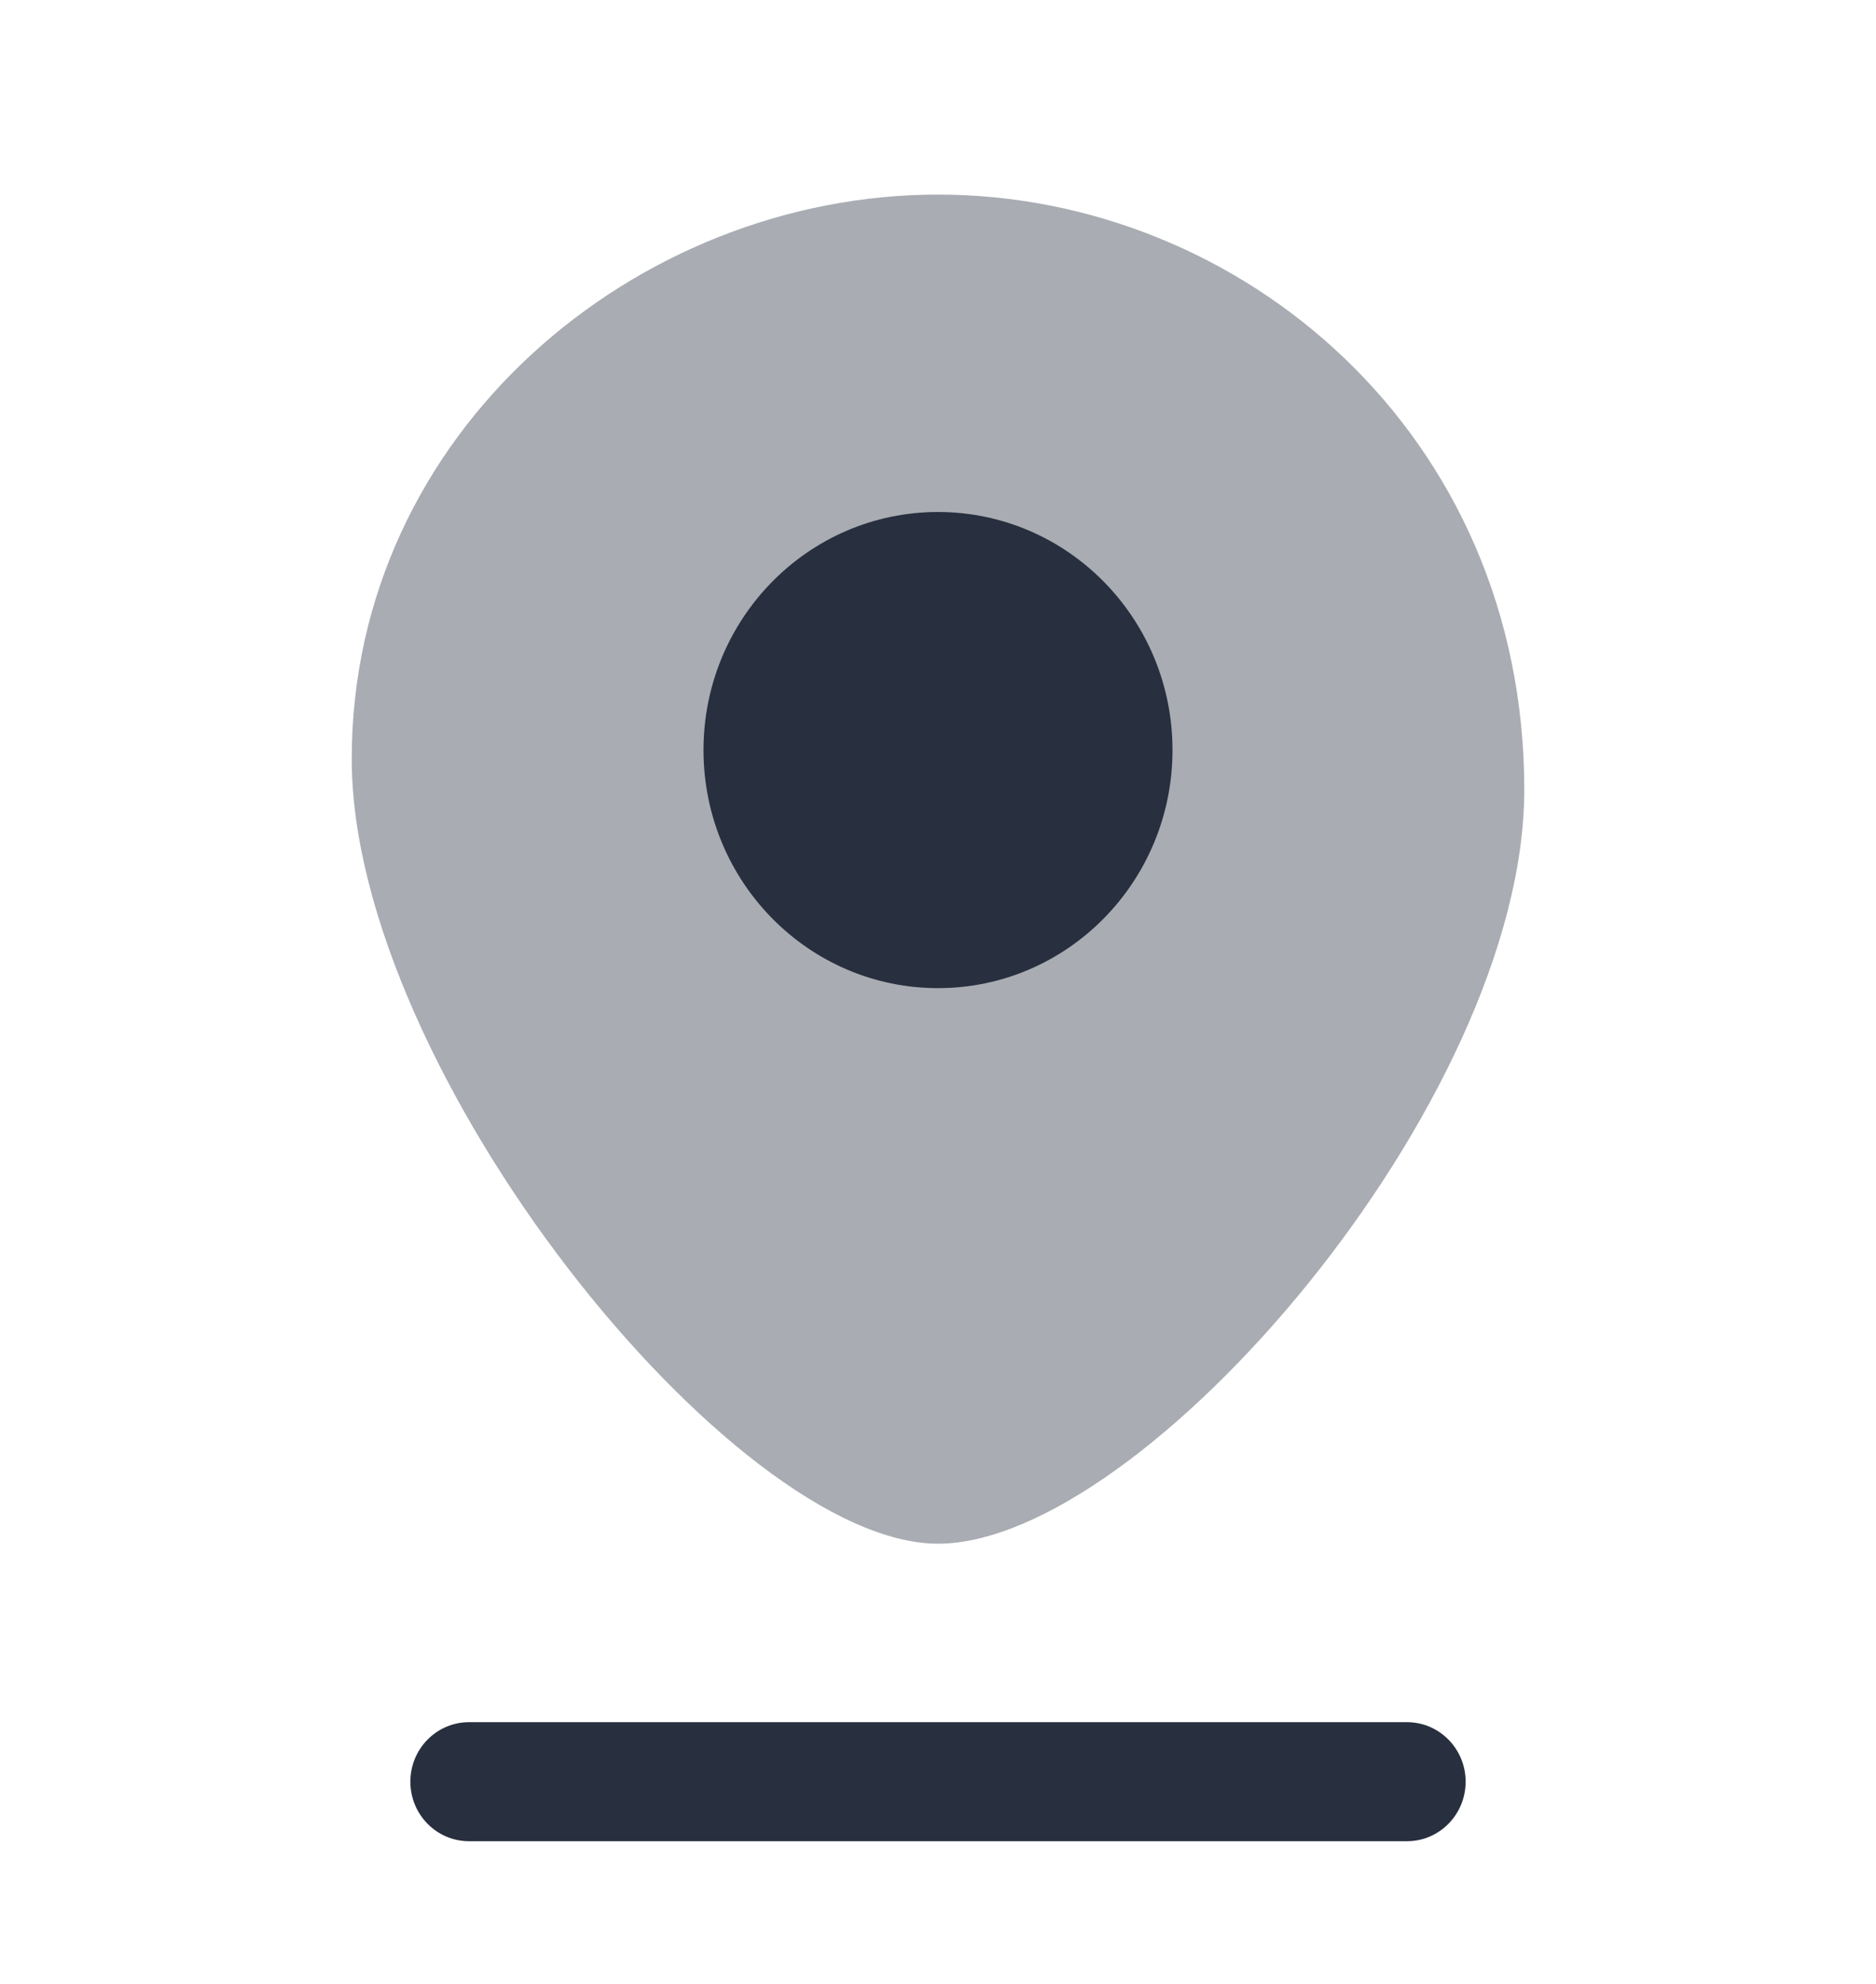
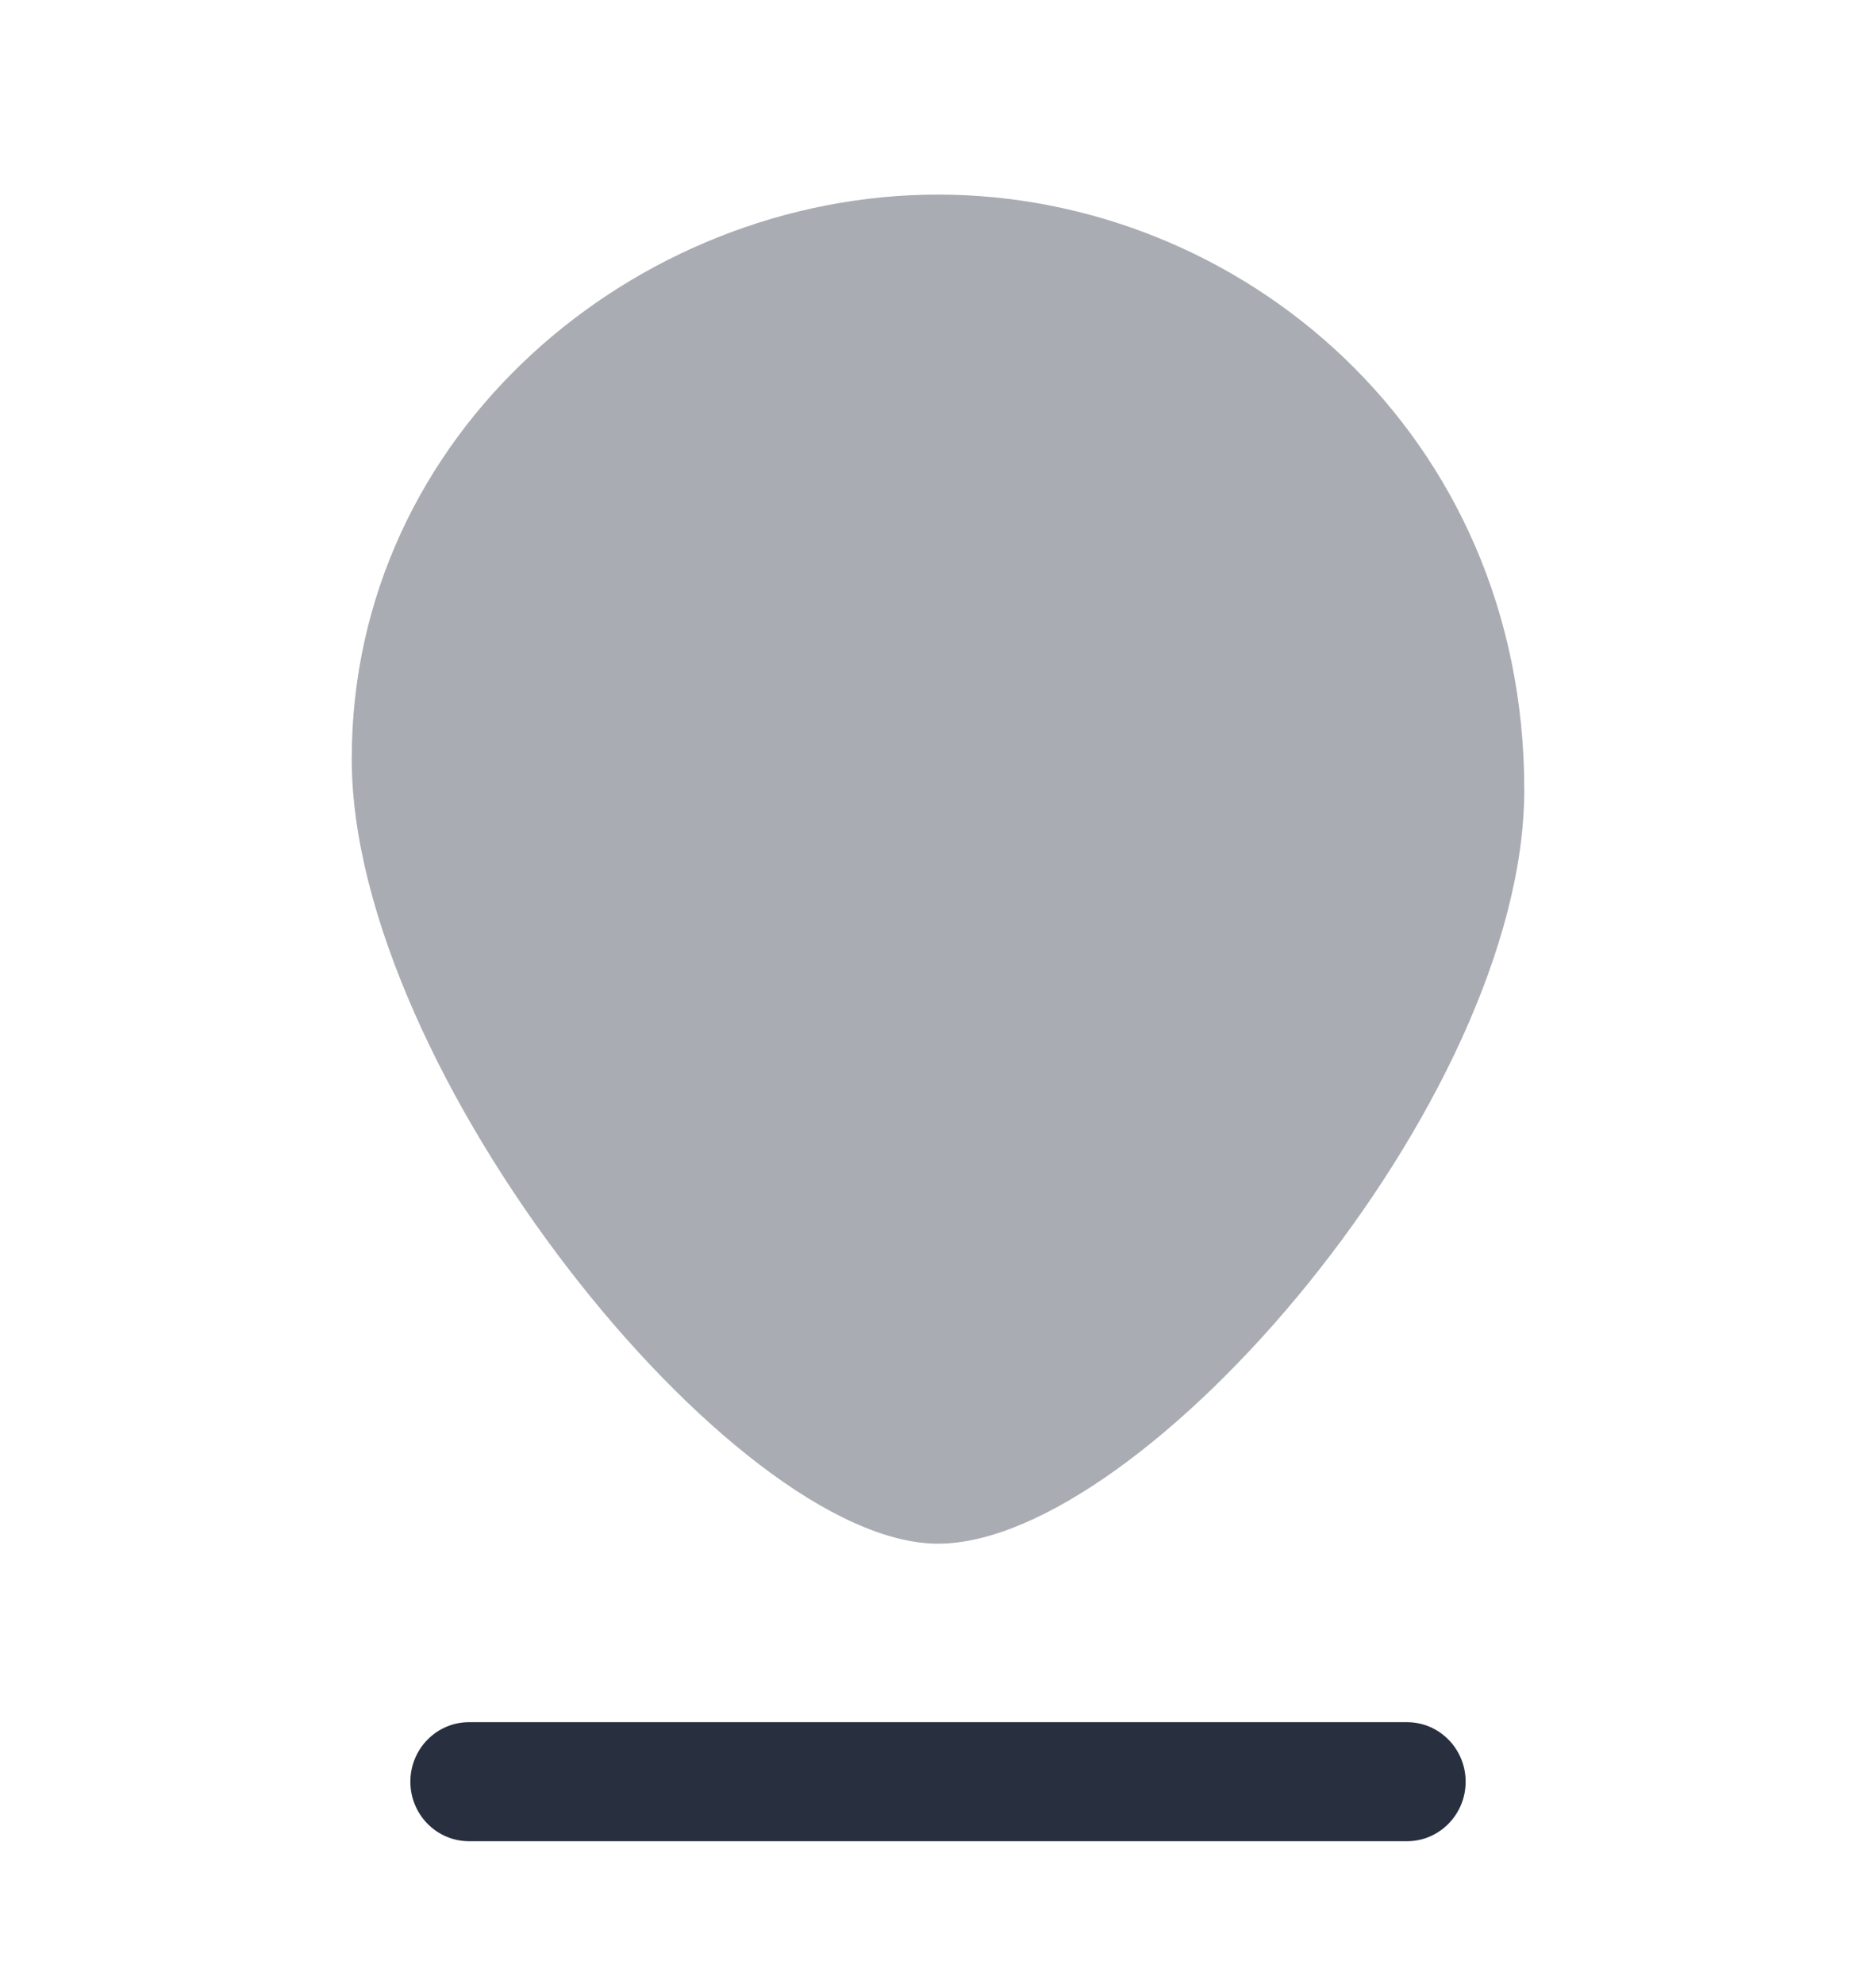
<svg xmlns="http://www.w3.org/2000/svg" width="35" height="37" viewBox="0 0 35 37" fill="none">
  <path opacity="0.4" d="M28.438 14.729C28.438 20.542 21.328 28.79 17.5 28.79C13.672 28.79 6.562 19.966 6.562 14.154C6.562 8.069 11.862 3.629 17.5 3.629C23.138 3.629 28.438 8.069 28.438 14.729Z" fill="#28303F" />
-   <ellipse cx="17.5" cy="13.989" rx="4.375" ry="4.44" fill="#28303F" />
  <path fill-rule="evenodd" clip-rule="evenodd" d="M7.656 33.229C7.656 32.616 8.146 32.119 8.75 32.119H26.25C26.854 32.119 27.344 32.616 27.344 33.229C27.344 33.842 26.854 34.339 26.25 34.339H8.75C8.146 34.339 7.656 33.842 7.656 33.229Z" fill="#28303F" />
</svg>